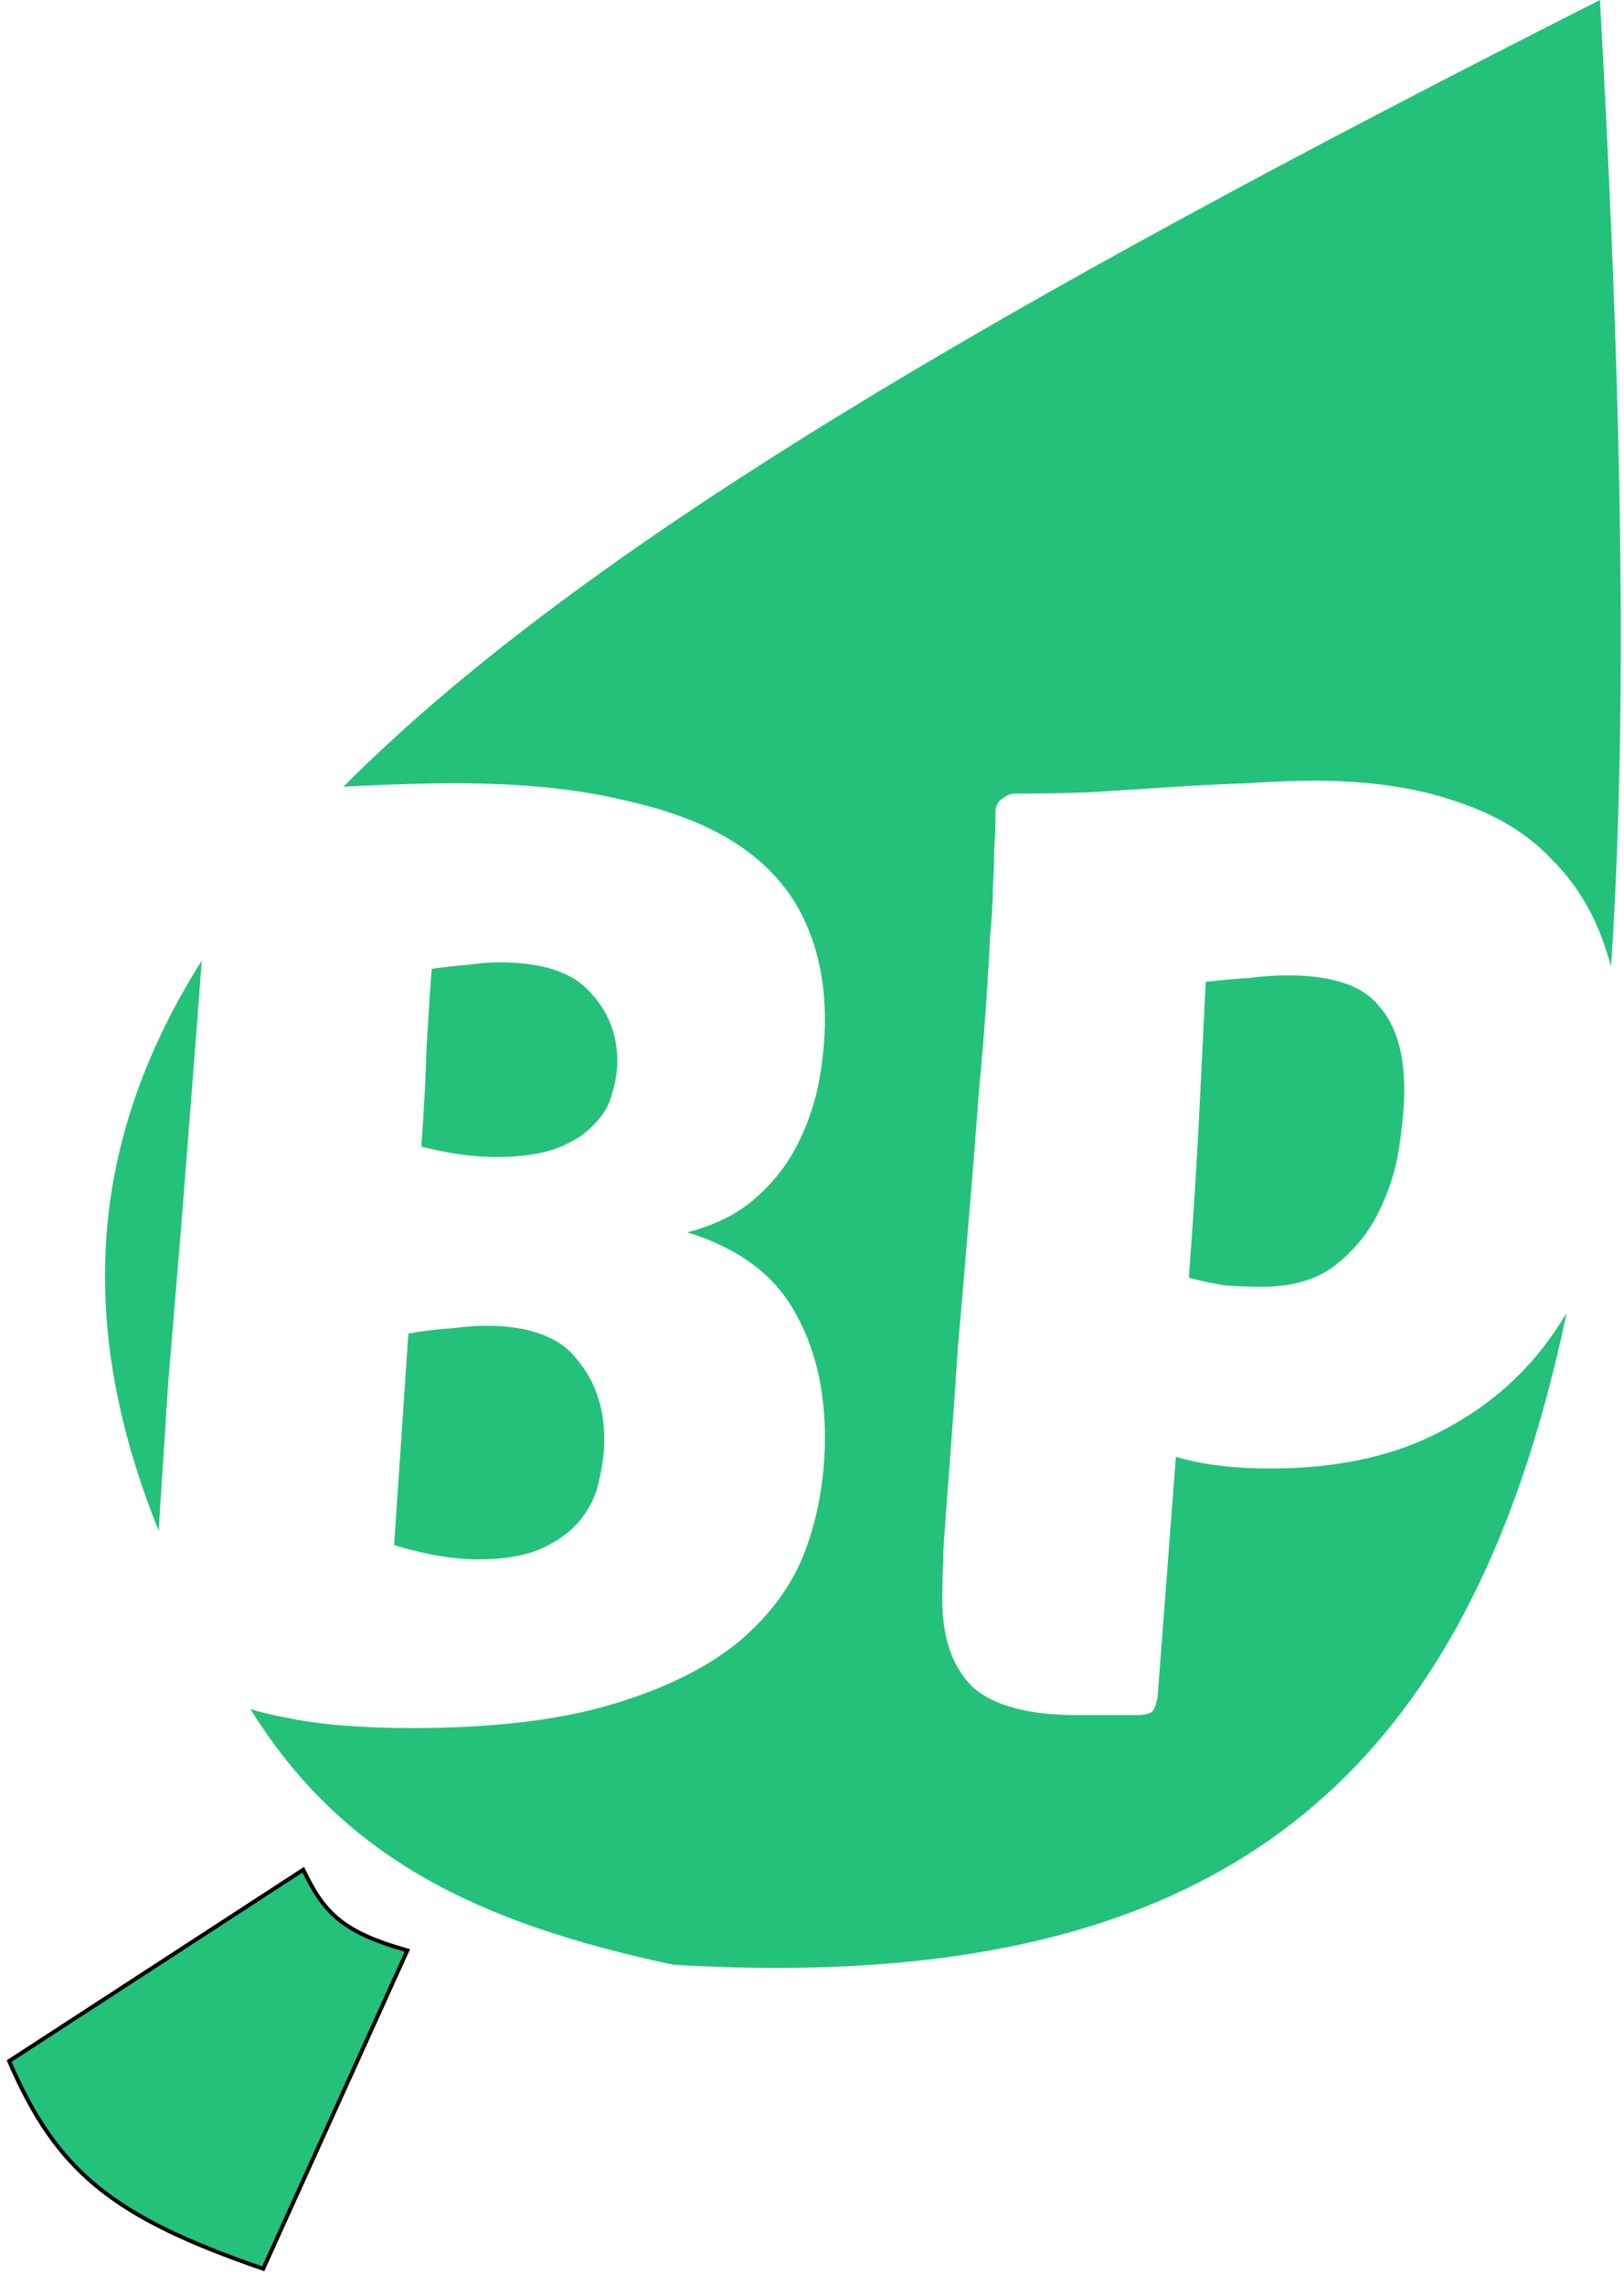
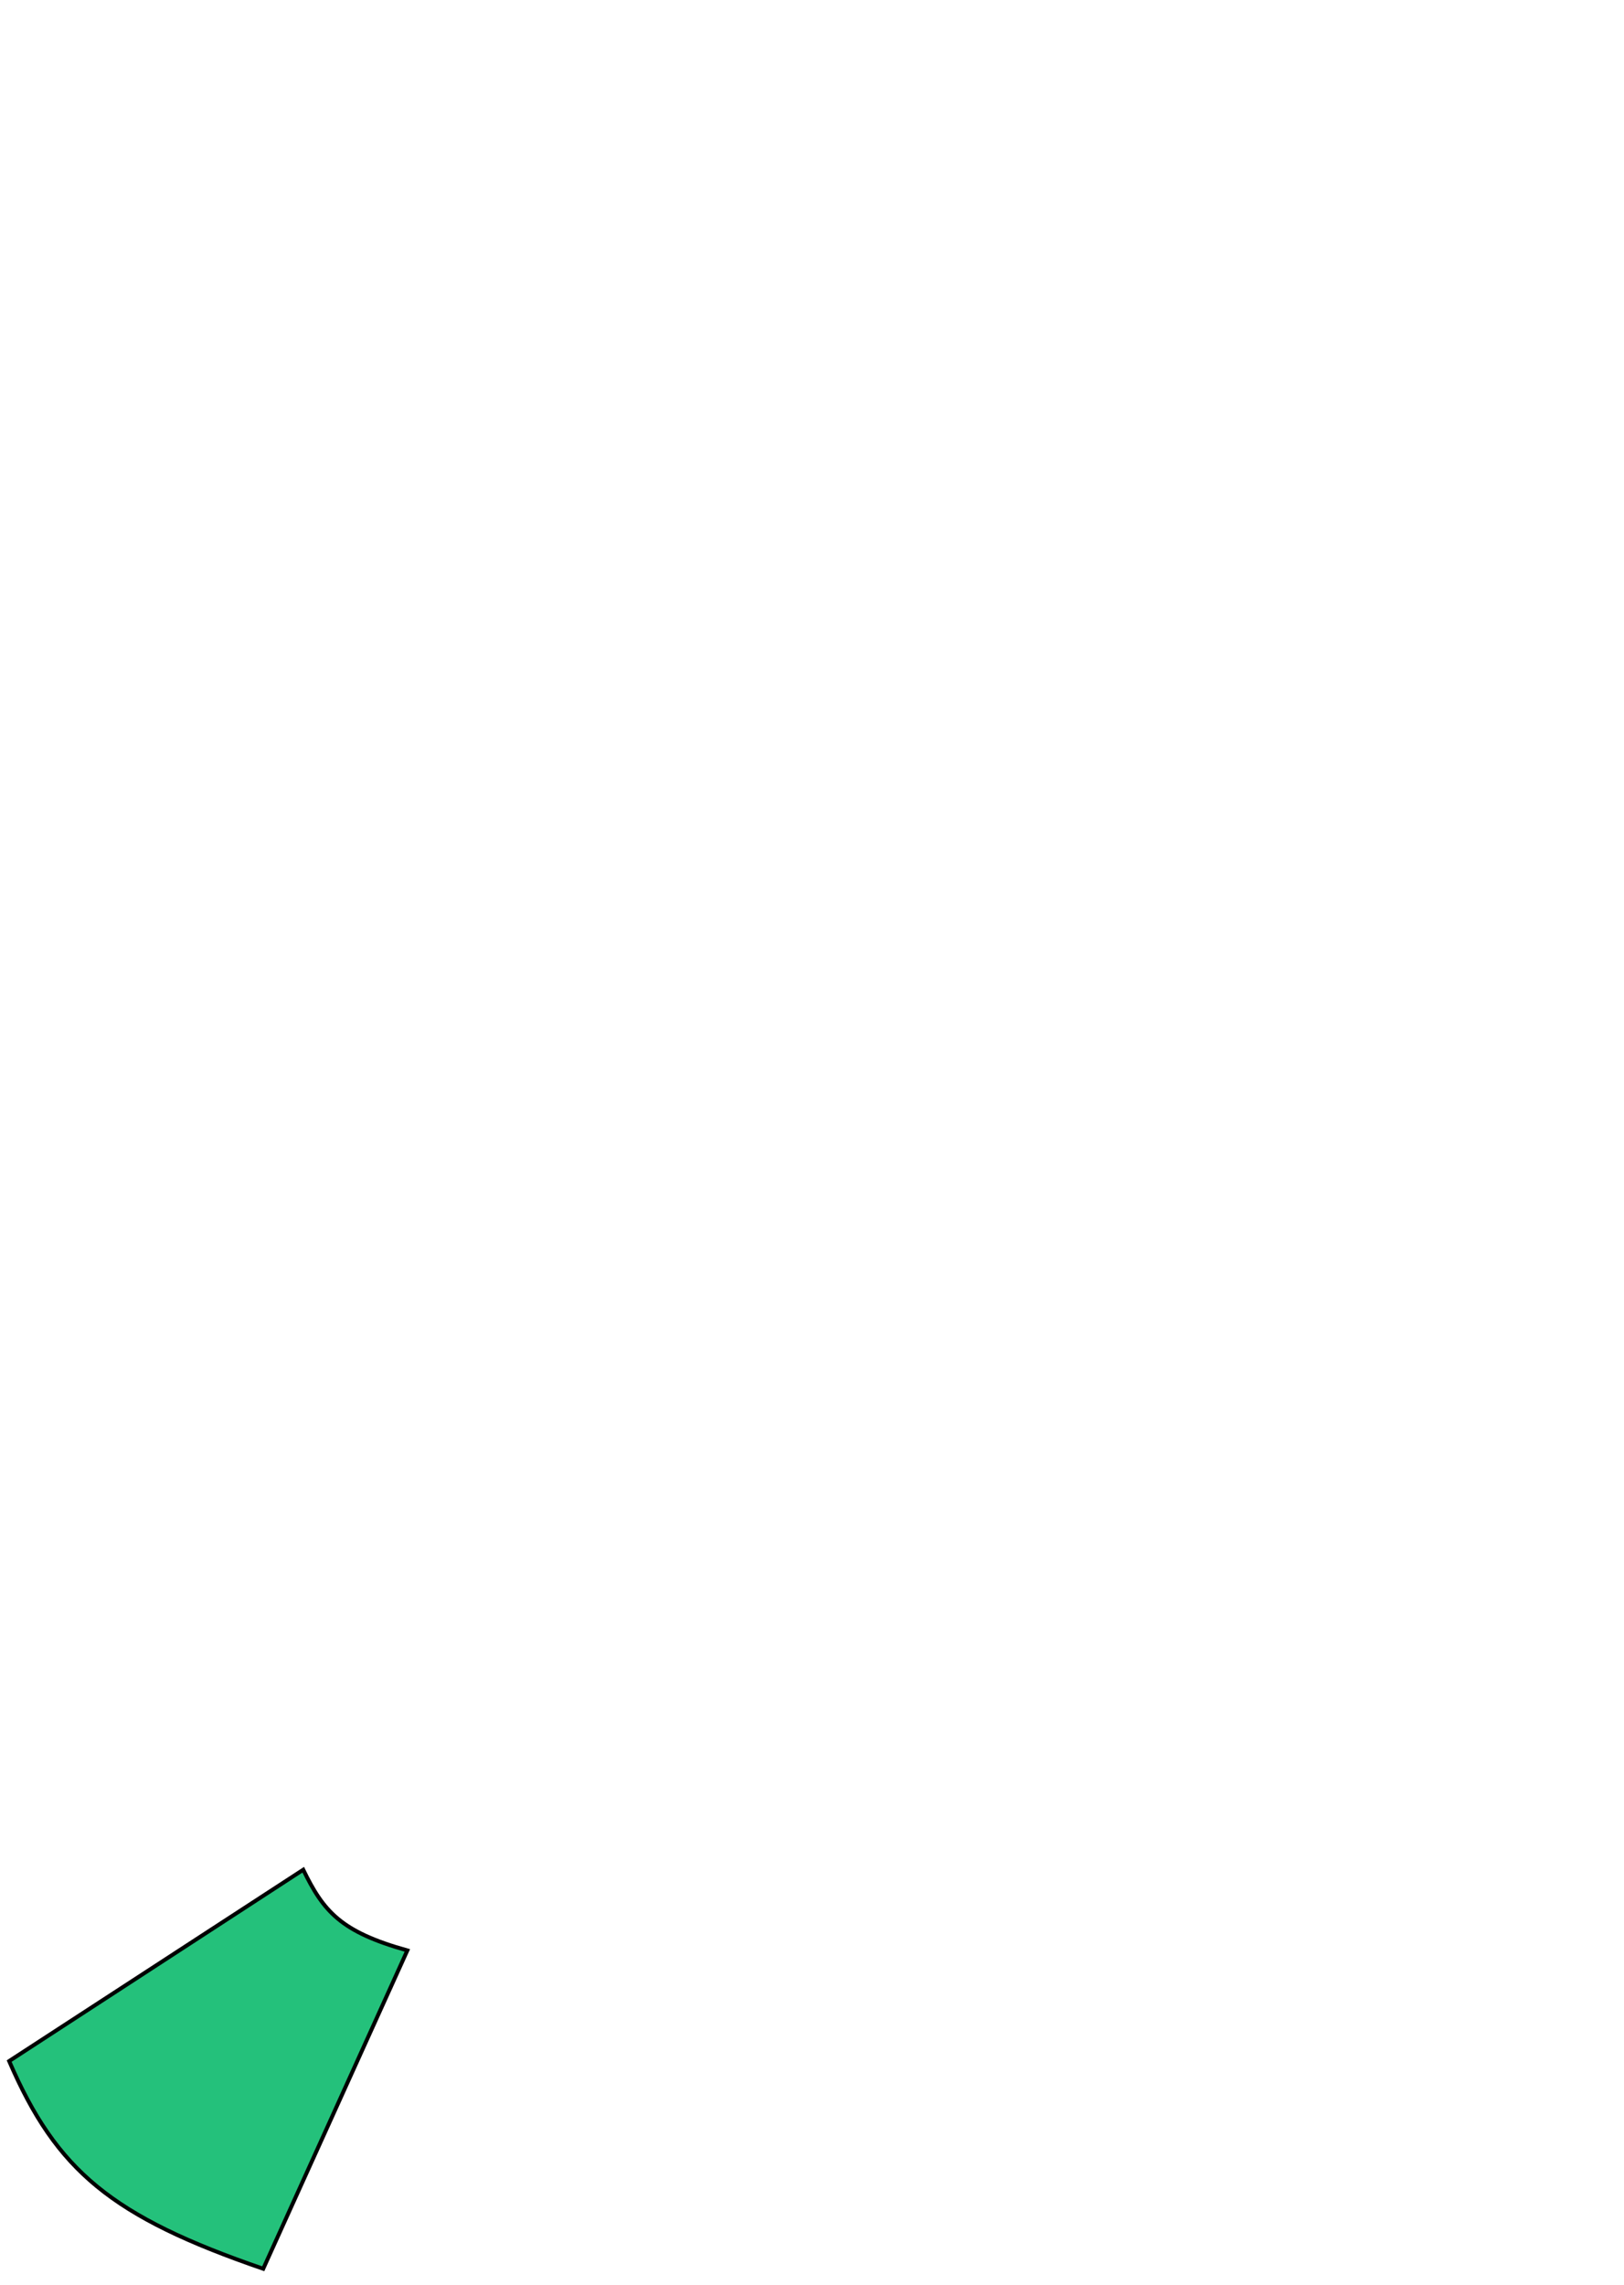
<svg xmlns="http://www.w3.org/2000/svg" width="413" height="581" viewBox="0 0 413 581" fill="none">
  <path d="M2.327 524.071L77.117 475.418C82.263 485.998 86.621 491.203 103.594 495.937L66.943 576.88C28.402 563.632 14.385 551.997 2.327 524.071Z" fill="#24C17B" stroke="black" />
-   <path d="M406.927 0.765C411.813 89.386 413.866 165.702 410.618 230.115C410.352 235.391 410.049 240.587 409.711 245.704C409.364 244.466 408.993 243.25 408.595 242.057C405.735 232.817 401.114 225.007 394.734 218.627C388.574 212.027 380.434 207.076 370.314 203.776C360.195 200.256 348.095 198.497 334.015 198.497C329.175 198.497 323.565 198.716 317.185 199.156C310.805 199.376 304.205 199.707 297.385 200.146C290.565 200.586 283.745 201.027 276.925 201.467C270.105 201.687 263.834 201.797 258.114 201.797C257.014 201.797 255.914 202.236 254.814 203.116C253.714 203.776 253.164 204.987 253.164 206.747C253.164 210.047 253.054 213.127 252.834 215.986C252.834 218.846 252.725 222.037 252.505 225.557C252.505 228.857 252.285 232.817 251.845 237.437C251.625 241.837 251.295 247.447 250.855 254.267C250.415 260.867 249.754 268.897 248.874 278.356C248.214 287.596 247.334 298.707 246.234 311.687C245.354 322.247 244.475 332.587 243.595 342.707C242.935 352.827 242.274 362.177 241.614 370.757C240.954 379.337 240.405 386.816 239.965 393.196C239.745 399.356 239.635 403.867 239.635 406.727C239.635 416.407 242.165 423.777 247.225 428.837C252.505 433.677 261.414 436.097 273.954 436.097H289.135C291.115 436.097 292.435 435.766 293.095 435.106C293.755 434.226 294.194 432.906 294.414 431.146L299.034 370.427C305.634 372.407 313.664 373.396 323.124 373.396C338.964 373.396 352.605 370.646 364.045 365.146C375.485 359.647 384.835 352.277 392.095 343.037C394.393 340.112 396.492 337.052 398.394 333.862C394.211 353.767 388.961 371.844 382.486 388.115C366.146 429.179 342.007 458.76 307.59 477.216C273.185 495.665 228.564 502.968 171.306 499.589L171.269 499.587L171.231 499.579C121.632 489.007 87.343 472.58 63.661 434.557C66.458 435.41 69.514 436.146 72.83 436.757C81.19 438.517 91.86 439.396 104.84 439.396C125.08 439.396 141.91 437.417 155.33 433.457C168.75 429.497 179.53 424.216 187.67 417.616C195.81 410.796 201.53 402.986 204.83 394.187C208.13 385.167 209.78 375.596 209.78 365.477C209.78 352.937 207.139 342.157 201.859 333.137C196.579 323.897 187.56 317.297 174.8 313.337C181.62 311.577 187.23 308.827 191.63 305.087C196.25 301.127 199.88 296.617 202.52 291.557C205.16 286.497 207.03 281.217 208.13 275.717C209.23 269.997 209.78 264.497 209.78 259.217C209.78 249.757 208.02 241.287 204.5 233.807C200.98 226.327 195.48 220.057 188 214.997C180.52 209.937 170.73 206.086 158.63 203.446C146.75 200.586 132.45 199.156 115.73 199.156C108.91 199.156 100.88 199.376 91.64 199.816C90.251 199.884 88.816 199.958 87.334 200.036C148.599 138.51 255.75 76.547 406.201 0.346L406.885 0L406.927 0.765ZM123.649 337.097C134.649 337.097 142.35 339.957 146.75 345.677C151.37 351.177 153.68 357.997 153.68 366.137C153.68 369.217 153.239 372.626 152.359 376.366C151.699 379.886 150.16 383.187 147.74 386.267C145.54 389.127 142.35 391.546 138.17 393.526C133.99 395.506 128.49 396.497 121.67 396.497C115.29 396.497 108.14 395.286 100.22 392.866L103.85 339.077C107.59 338.417 111.22 337.977 114.74 337.757C118.26 337.317 121.23 337.097 123.649 337.097ZM51.31 244.254C50.901 249.803 50.375 256.77 49.73 265.156C48.849 276.596 47.64 292.107 46.1 311.687C44.78 327.527 43.68 340.727 42.8 351.287C42.14 361.627 41.589 370.096 41.149 376.696C40.817 381.684 40.548 385.856 40.341 389.21C30.147 363.875 25.69 340.046 26.888 317.161C28.209 291.927 36.402 267.876 51.31 244.254ZM327.414 247.997C338.634 247.997 346.335 250.527 350.515 255.587C354.915 260.427 357.114 267.577 357.114 277.037C357.114 281.217 356.675 286.167 355.795 291.887C354.915 297.607 353.155 303.107 350.515 308.387C347.875 313.667 344.135 318.177 339.295 321.917C334.675 325.437 328.514 327.196 320.814 327.196C318.174 327.196 315.204 327.086 311.904 326.866C308.824 326.426 305.634 325.767 302.334 324.887C303.434 310.367 304.315 296.507 304.975 283.307C305.635 270.107 306.184 258.886 306.624 249.646C310.584 249.206 314.325 248.876 317.845 248.656C321.364 248.216 324.554 247.997 327.414 247.997ZM126.95 244.696C137.95 244.696 145.65 247.227 150.05 252.287C154.67 257.127 156.979 262.957 156.98 269.776C156.98 272.416 156.54 275.167 155.66 278.026C155 280.886 153.46 283.526 151.04 285.946C148.84 288.366 145.76 290.347 141.8 291.887C137.84 293.427 132.56 294.196 125.96 294.196C120.46 294.196 114.189 293.317 107.149 291.557C107.809 282.537 108.25 274.177 108.47 266.477C108.91 258.777 109.35 252.067 109.79 246.347C112.87 245.907 115.84 245.576 118.7 245.356C121.78 244.916 124.53 244.696 126.95 244.696Z" fill="#24C17B" />
</svg>